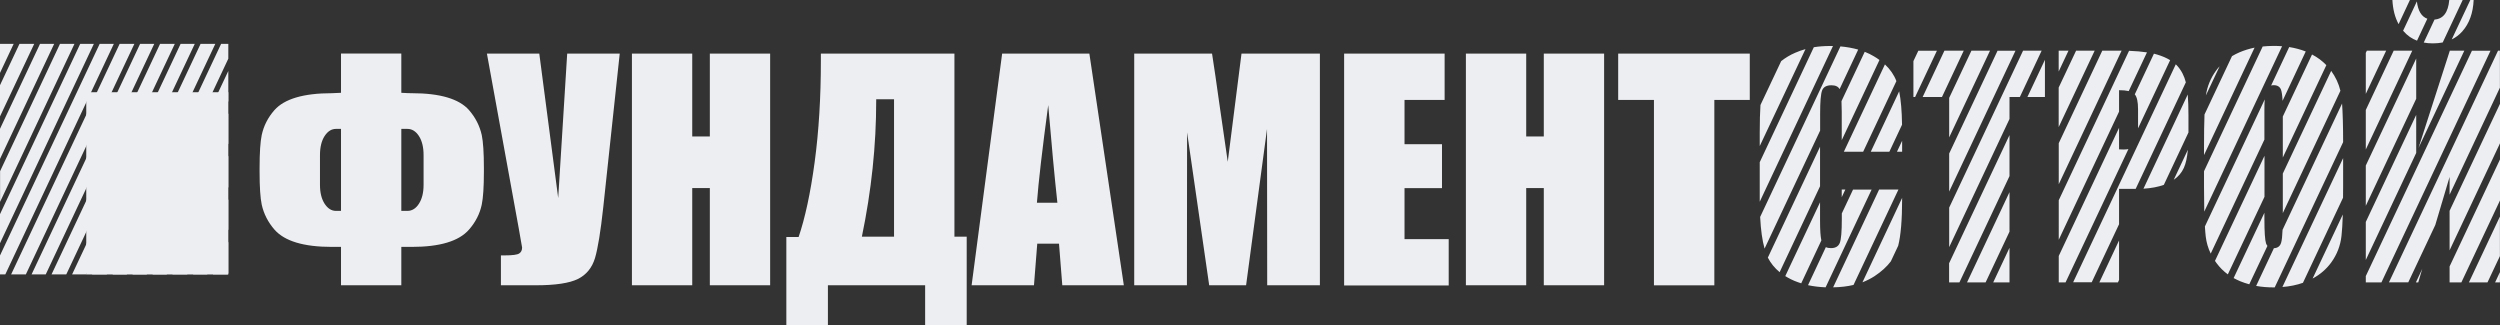
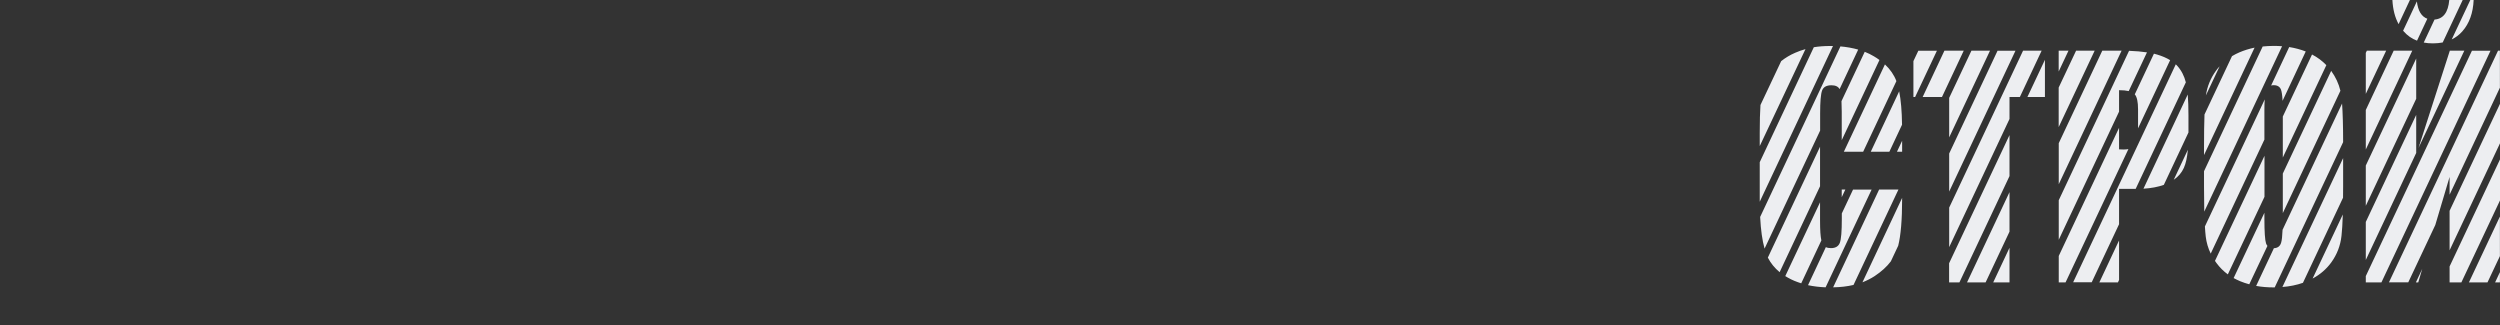
<svg xmlns="http://www.w3.org/2000/svg" viewBox="0 0 519.999 67.626" fill="none">
  <rect x="0" y="0" width="519.999" height="67.626" fill="#333333" stroke="none" />
-   <path fill-rule="evenodd" clip-rule="evenodd" d="M47.489 50.299V56.801L47.353 57.073H44.289L47.489 50.299ZM47.489 41.464V47.728L43.098 57.073H40.153L47.489 41.464ZM47.489 32.409V38.911L38.928 57.073H35.864L47.489 32.409ZM47.489 23.592V29.856L34.672 57.09H31.728L47.489 23.592ZM47.489 14.758V21.039L30.519 57.09H27.557L47.489 14.758ZM45.992 9.124H47.489V12.205L26.366 57.09H23.421L45.992 9.124ZM41.719 9.124H44.783L22.213 57.073H19.149L41.719 9.124ZM37.566 9.124H40.511L17.94 57.073H14.996L37.566 9.124ZM33.294 9.124H36.357L13.787 57.073H10.723L33.294 9.124ZM29.14 9.124H32.085L9.515 57.073H6.57L29.14 9.124ZM24.885 9.124H27.949L5.379 57.073H2.315L24.885 9.124ZM20.732 9.124H23.677L1.106 57.073H0V53.141L20.732 9.124ZM16.681 9.124H19.523L0 50.588V44.545L16.681 9.124ZM12.477 9.124H15.489L0.017 41.992V35.609L12.477 9.124ZM8.323 9.124H11.268L0 33.056V26.792L8.323 9.124ZM4.051 9.124H7.115L0 24.222V17.72L4.051 9.124ZM0 9.124H2.843L0 15.167V9.124Z" fill="#EDEEF1" />
-   <path d="M47.491 19.184H17.942V57.09H47.491V19.184Z" fill="#EDEEF1" />
  <path fill-rule="evenodd" clip-rule="evenodd" d="M498.909 5.021C498.144 3.626 497.719 1.94 497.617 0H501.259L498.909 5.021ZM502.739 8.46C501.649 8.051 500.732 7.404 499.964 6.519L499.847 6.383L502.707 0.289C502.944 2.247 503.659 3.455 504.884 3.898L502.739 8.46ZM513.822 0H514.519C514.399 2.706 513.617 4.885 512.152 6.536C511.522 7.251 510.792 7.796 509.957 8.204L513.822 0ZM509.447 0H512.237L508.084 8.834C507.454 8.953 506.774 9.021 506.059 9.021C505.379 9.021 504.732 8.97 504.137 8.851L506.382 4.068C508.204 3.932 509.224 2.57 509.447 0ZM492.084 19.523V10.996L492.307 10.536H496.322L492.084 19.523ZM492.084 31.098V22.877L497.889 10.536H501.752L492.084 31.098ZM492.084 42.809V34.434L502.569 12.17V20.545L492.084 42.809ZM503.047 30.774L509.564 10.536H512.579L503.047 30.774ZM492.084 54.077V46.162L502.569 23.898V31.813L492.084 54.077ZM495.334 58.741H492.084V57.43L514.162 10.553H518.024L495.334 58.741ZM503.829 55.915L502.994 58.741H502.502L503.829 55.915ZM509.514 40.494V36.8L506.537 46.809L500.919 58.723H496.902L519.592 10.536H519.982V18.23L509.514 40.494ZM509.514 52.068V43.847L519.999 21.583V29.804L509.514 52.068ZM511.964 58.741H509.514V55.421L519.999 33.157V41.685L511.964 58.741ZM517.394 58.741H513.532L519.982 45.038V53.26L517.394 58.741ZM519.982 58.741H518.979L519.982 56.596V58.741ZM458.824 19.847C459.097 17.992 459.794 16.289 460.902 14.74C461.139 14.4 461.394 14.094 461.684 13.787L458.824 19.847ZM458.434 32.255V30.536C458.434 27.864 458.467 25.617 458.534 23.813L464.254 11.677C464.732 11.387 465.242 11.132 465.787 10.894C466.774 10.468 467.829 10.145 468.952 9.906L458.434 32.255ZM458.484 44.017C458.449 42.519 458.434 40.766 458.434 38.792V35.609L470.637 9.668C471.369 9.6 472.119 9.549 472.902 9.549C473.514 9.549 474.092 9.566 474.672 9.617L458.484 44.017ZM474.774 20.97C474.722 19.847 474.604 19.081 474.449 18.655C474.212 18.043 473.702 17.719 472.952 17.719C472.749 17.719 472.562 17.736 472.392 17.787L476.152 9.787C477.362 9.974 478.519 10.298 479.592 10.706L474.774 20.97ZM459.829 52.749C459.284 51.626 458.944 50.451 458.792 49.209C458.722 48.63 458.672 47.932 458.619 47.098L471.064 20.681C471.012 21.311 470.994 22.077 470.994 22.962V29.038L459.829 52.749ZM474.824 32.766V24.238L480.902 11.336C482.042 11.932 483.029 12.664 483.879 13.549L474.824 32.766ZM463.387 57.072C462.484 56.409 461.702 55.626 461.037 54.724C460.919 54.57 460.817 54.417 460.714 54.264L471.012 32.409V40.936L463.387 57.072ZM474.824 44.323V36.102L484.884 14.74C485.822 16.034 486.449 17.413 486.807 18.877L474.824 44.323ZM467.847 59.132C467.199 58.962 466.569 58.741 465.974 58.502C465.497 58.298 465.037 58.077 464.594 57.838L470.994 44.255V45.447C470.994 48.238 471.114 49.958 471.334 50.621C471.404 50.826 471.507 50.996 471.624 51.149L467.847 59.132ZM473.139 59.779H472.902C471.624 59.779 470.417 59.677 469.277 59.472L472.969 51.626C473.752 51.592 474.247 51.217 474.467 50.502C474.622 50.026 474.722 49.123 474.774 47.796L487.149 21.532C487.284 23.421 487.369 26.094 487.369 29.566L473.139 59.779ZM487.302 44.613C487.249 46.502 487.149 48 487.029 49.072C486.807 51.098 486.092 52.936 484.902 54.587C483.897 55.966 482.604 57.089 481.022 57.941L487.302 44.613ZM487.369 38.792C487.369 39.609 487.369 40.392 487.352 41.123L479.012 58.826C477.702 59.285 476.289 59.575 474.739 59.694L487.369 32.885V38.792ZM429.634 58.741H428.219V53.243L440.764 26.587V31.064C441.122 31.081 441.429 31.098 441.684 31.098C442.059 31.098 442.399 31.064 442.707 31.013L429.634 58.741ZM440.764 50.009V58.23L440.527 58.741H436.662L440.764 50.009ZM455.079 31.149C454.927 32.749 454.654 34.009 454.247 34.911C453.804 35.898 453.107 36.732 452.134 37.396L455.079 31.149ZM455.047 19.66C455.149 20.851 455.199 22.315 455.199 24.017V27.557L450.077 38.451C448.884 38.877 447.472 39.149 445.837 39.251L455.047 19.66ZM452.562 13.379C452.662 13.464 452.749 13.566 452.834 13.651C453.719 14.621 454.314 15.779 454.654 17.124L444.219 39.285H444.119H440.764V46.638L435.079 58.707H431.217L452.562 13.379ZM448.017 11.166C448.254 11.217 448.492 11.285 448.697 11.353C449.734 11.66 450.637 12.051 451.387 12.511L444.714 26.689V22.74C444.714 21.192 444.492 20.153 444.034 19.626L448.017 11.166ZM442.842 10.57C444.237 10.621 445.479 10.723 446.569 10.894L442.774 18.945C442.247 18.826 441.564 18.758 440.764 18.758V23.217L428.219 49.872V41.651L442.842 10.57ZM437.277 10.536H440.834H441.292L428.219 38.315V29.787L437.277 10.536ZM431.829 10.536H435.692L428.204 26.434V18.213L431.829 10.536ZM428.204 10.536H430.247L428.204 14.877V10.536ZM398.347 20.17H397.989V12.715L399.012 10.553H402.877L398.347 20.17ZM403.932 20.17H399.914L404.442 10.536H408.459L403.932 20.17ZM405.429 28.579V20.358L410.059 10.536H413.922L405.429 28.579ZM405.429 39.847V31.932L415.489 10.553H419.217L405.429 39.847ZM417.974 51.54V58.741H414.587L417.974 51.54ZM417.974 39.966V48.187L413.004 58.741H409.139L417.974 39.966ZM417.974 28.102V36.63L407.557 58.741H405.412V54.758L417.974 28.102ZM420.134 20.17H417.974V24.749L405.429 51.404V43.183L420.799 10.536H424.662L420.134 20.17ZM425.344 12.443V20.17H421.702L425.344 12.443ZM366.025 30.383V27.574C366.025 25.277 366.075 23.37 366.177 21.838L370.485 12.715C371.335 12.034 372.322 11.438 373.43 10.962C374.092 10.672 374.807 10.417 375.54 10.213L366.025 30.383ZM366.025 41.958V41.651V33.736L377.275 9.821C378.332 9.651 379.455 9.566 380.63 9.566C380.832 9.566 381.055 9.566 381.26 9.566L366.025 41.958ZM383.08 41.021V39.421H383.83L383.08 41.021ZM395.642 41.158V41.311C395.642 45.702 395.369 48.97 394.824 51.115L393.292 54.366C392.459 55.472 391.334 56.494 389.922 57.43C389.139 57.941 388.289 58.366 387.387 58.723L395.642 41.158ZM390.859 39.421H394.877L385.532 59.268C384.22 59.575 382.807 59.745 381.292 59.762L390.859 39.421ZM379.777 51.404C380.067 51.541 380.425 51.609 380.85 51.609C381.77 51.609 382.382 51.251 382.672 50.536C382.962 49.821 383.097 48.136 383.097 45.498V44.392L385.43 39.438H389.292L379.727 59.762C378.417 59.711 377.207 59.558 376.067 59.319L379.777 51.404ZM378.57 42.077V45.941C378.57 47.83 378.655 49.175 378.842 50.009L374.655 58.928C373.667 58.621 372.747 58.247 371.915 57.77C371.71 57.668 371.522 57.549 371.335 57.43L378.57 42.077ZM378.57 30.519V38.74L370.162 56.613C369.122 55.745 368.305 54.741 367.71 53.583L378.57 30.519ZM382.637 18.536C382.347 18.009 381.787 17.736 380.935 17.736C379.915 17.736 379.267 18.094 378.995 18.826C378.722 19.575 378.587 21.158 378.587 23.592V27.166L367.03 51.711C366.552 50.026 366.247 47.847 366.11 45.123L382.807 9.651C384.135 9.77 385.377 9.992 386.502 10.315L382.637 18.536ZM383.08 29.157V23.2C383.08 22.366 383.062 21.651 383.03 21.038L387.862 10.775C388.544 11.047 389.174 11.353 389.769 11.711C390.177 11.949 390.569 12.204 390.927 12.477L383.08 29.157ZM387.539 31.557H383.522L392.067 13.396C393.157 14.417 393.957 15.575 394.449 16.868L387.539 31.557ZM392.987 31.557H389.122L395.029 18.996C395.387 20.8 395.589 23.115 395.624 25.94L392.987 31.557ZM395.642 31.557H394.569L395.642 29.277V31.557Z" fill="#EDEEF1" />
-   <path d="M363.952 11.149V20.783H356.582V59.353H344.02V20.783H336.582V11.149H363.952ZM333.655 11.149V59.336H321.11V39.115H317.45V59.336H304.905V11.149H317.45V28.391H321.11V11.149H333.655ZM279.577 11.149H300.48V20.783H292.14V29.991H299.935V39.132H292.14V49.736H301.33V59.37H279.577V11.149ZM274.537 11.149V59.336H263.577L263.542 26.808L259.185 59.336H251.51L246.913 27.523L246.879 59.336H235.917V11.149H252.105C252.565 14.06 253.057 17.498 253.602 21.413L255.372 33.651L258.232 11.149H274.537ZM219.934 42.162C219.338 36.698 218.708 29.94 218.028 21.855C216.785 31.115 216.002 37.872 215.679 42.162H219.934ZM226.589 11.149L233.755 59.336H220.955L220.274 50.689H215.747L215.066 59.336H202.096L208.445 11.149H226.589ZM185.96 49.225V20.647H182.249V21.004C182.249 30.23 181.262 39.642 179.27 49.225H185.96ZM201.074 67.626H192.428V59.336H172.206V67.626H163.559V49.294H166.113C167.457 45.345 168.581 40.153 169.449 33.719C170.317 27.285 170.742 20.238 170.742 12.613V11.149H198.521V49.225H201.074V67.626ZM160.189 11.149V59.336H147.645V39.115H143.985V59.336H131.44V11.149H143.985V28.391H147.645V11.149H160.189ZM128.904 11.149L125.483 43.064C124.938 48.102 124.359 51.643 123.764 53.668C123.151 55.694 121.959 57.157 120.206 58.026C118.436 58.894 115.542 59.336 111.508 59.336H104.189V53.123H104.938C106.589 53.123 107.61 52.987 108.002 52.715C108.393 52.46 108.598 52.051 108.598 51.489C108.598 51.455 108.359 50.094 107.883 47.404L101.278 11.149H112.172L116.104 41.191L117.976 11.149H128.904ZM70.929 43.864V26.808H69.891C68.955 26.808 68.172 27.302 67.525 28.289C66.878 29.277 66.555 30.604 66.555 32.255V38.451C66.555 40.085 66.878 41.379 67.525 42.383C68.172 43.37 68.955 43.864 69.891 43.864H70.929ZM88.104 38.451V32.255C88.104 30.604 87.781 29.294 87.134 28.289C86.487 27.302 85.687 26.808 84.751 26.808H83.474V43.864H84.751C85.687 43.864 86.504 43.37 87.134 42.383C87.781 41.379 88.104 40.068 88.104 38.451ZM100.649 35.745C100.649 38.894 100.495 41.157 100.206 42.553C99.798 44.477 98.912 46.213 97.551 47.762C95.457 50.162 91.491 51.353 85.67 51.353H83.474V59.336H70.929V51.353H69.006C63.168 51.353 59.202 50.162 57.091 47.762C55.746 46.213 54.861 44.477 54.436 42.553C54.146 41.174 53.993 38.894 53.993 35.745V34.911C53.993 31.762 54.146 29.498 54.436 28.102C54.844 26.179 55.729 24.443 57.091 22.894C59.168 20.562 63.151 19.387 69.006 19.387C69.431 19.387 70.078 19.353 70.929 19.302V11.132H83.474V19.302C84.495 19.37 85.227 19.387 85.67 19.387C91.525 19.387 95.491 20.562 97.551 22.894C98.895 24.443 99.781 26.179 100.206 28.102C100.495 29.481 100.649 31.762 100.649 34.911V35.745Z" fill="#EDEEF1" />
</svg>